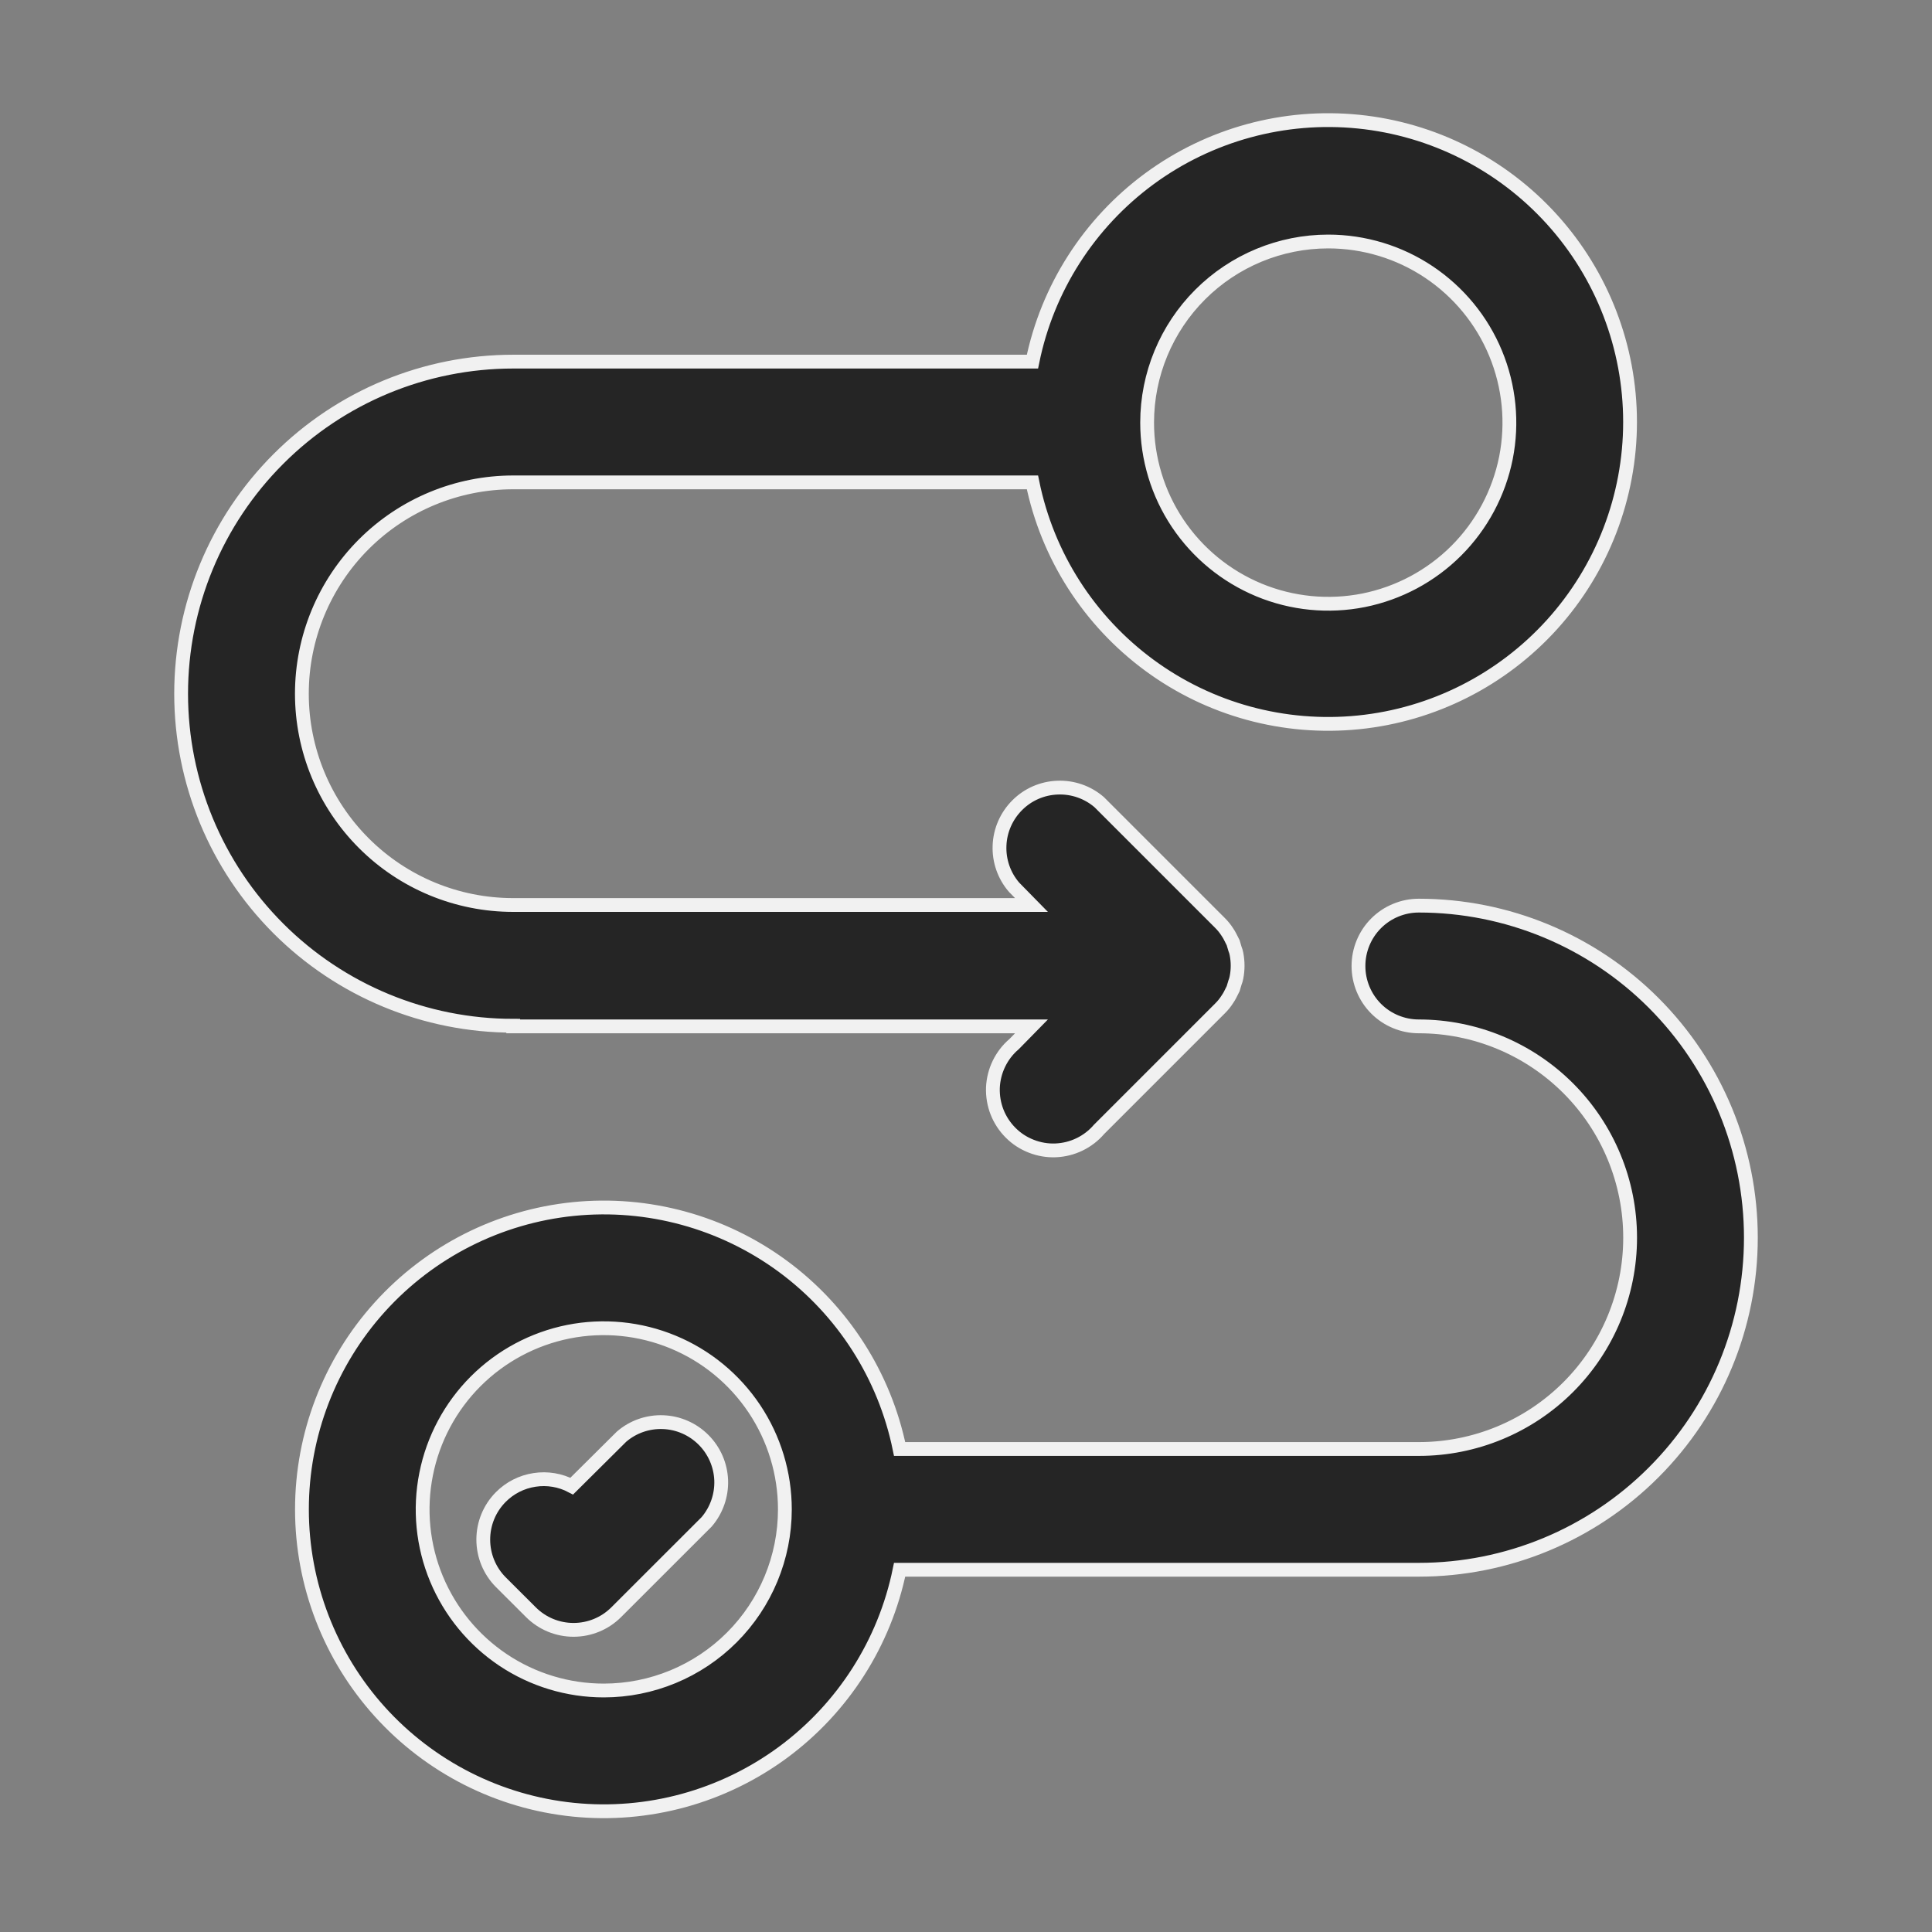
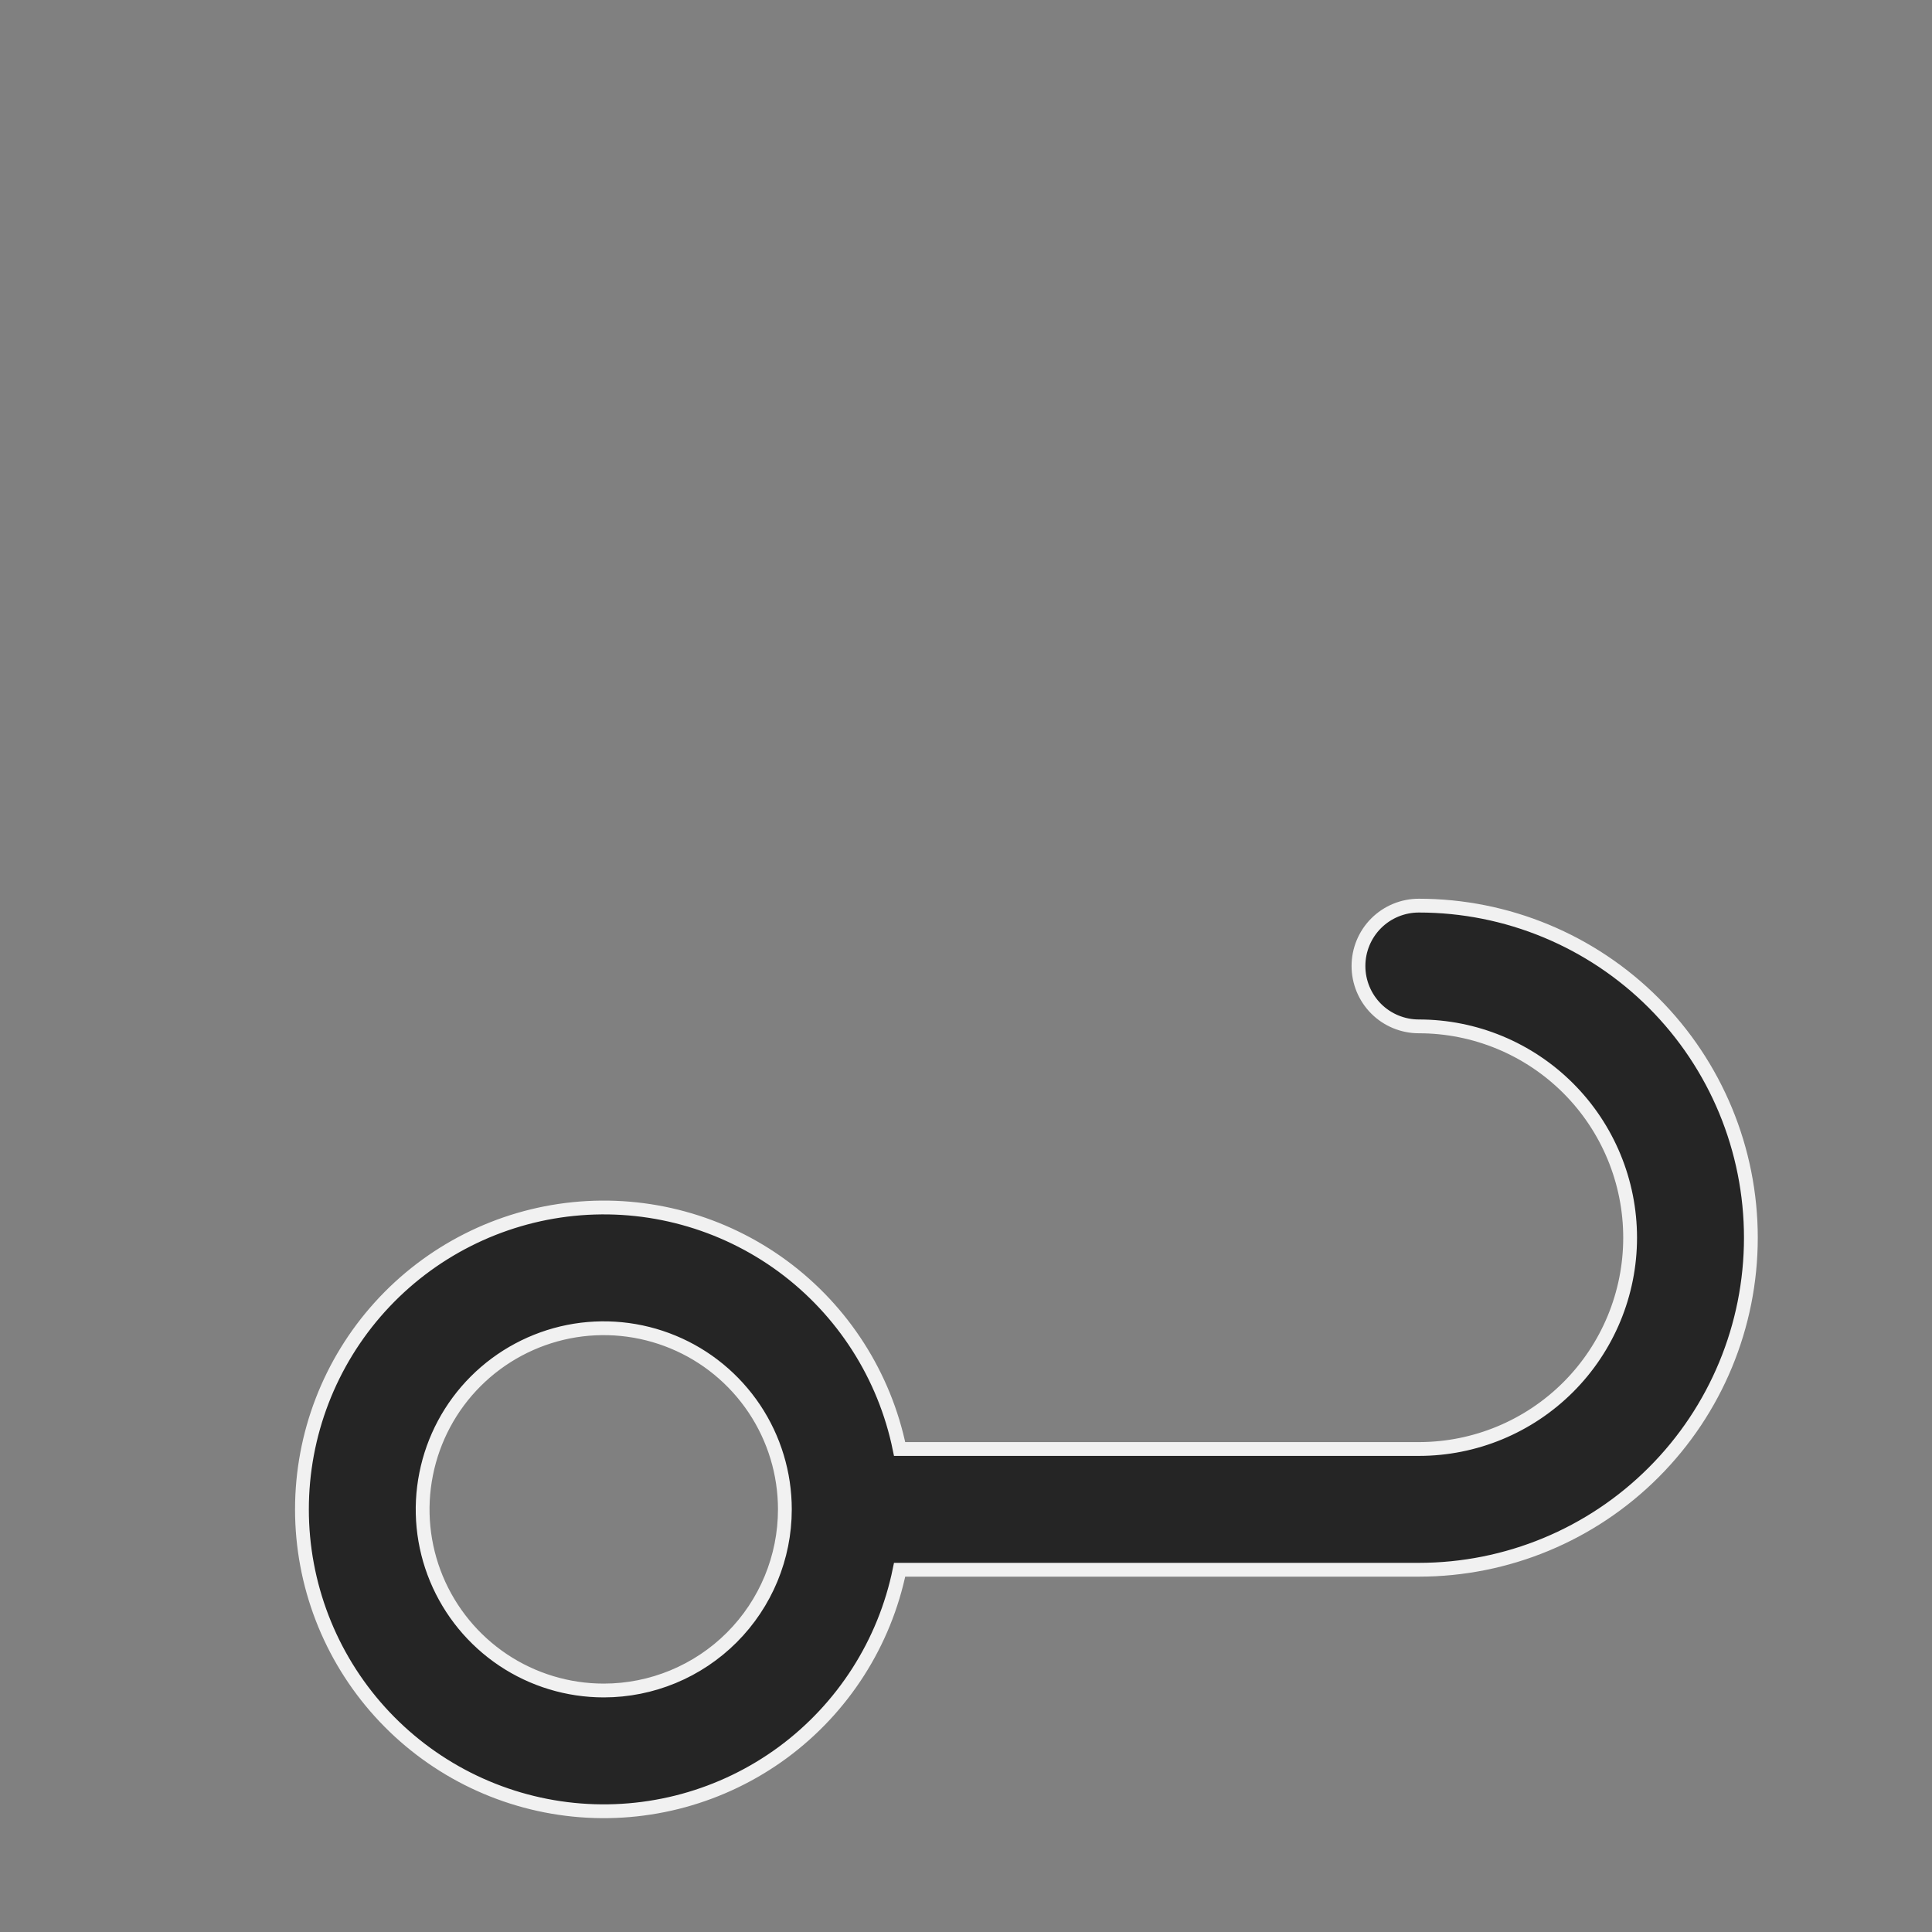
<svg xmlns="http://www.w3.org/2000/svg" width="28" height="28" viewBox="0 0 28 28" fill="none">
  <rect x="0" y="0" width="28" height="28" fill="#808080" stroke="none" />
  <path d="M19.688 14C19.688 14.232 19.78 14.455 19.944 14.619C20.108 14.783 20.331 14.875 20.563 14.875C21.375 14.875 22.154 15.198 22.728 15.772C23.302 16.346 23.625 17.125 23.625 17.938C23.625 18.75 23.302 19.529 22.728 20.103C22.154 20.677 21.375 21 20.563 21H13.038C12.821 19.938 12.217 18.994 11.344 18.351C10.471 17.709 9.39 17.413 8.311 17.522C7.233 17.631 6.233 18.137 5.506 18.941C4.779 19.745 4.376 20.791 4.376 21.875C4.376 22.959 4.779 24.005 5.506 24.809C6.233 25.613 7.233 26.119 8.311 26.228C9.39 26.337 10.471 26.041 11.344 25.399C12.217 24.756 12.821 23.812 13.038 22.75H20.563C21.839 22.75 23.063 22.243 23.965 21.34C24.868 20.438 25.375 19.214 25.375 17.938C25.375 16.661 24.868 15.437 23.965 14.534C23.063 13.632 21.839 13.125 20.563 13.125C20.331 13.125 20.108 13.217 19.944 13.381C19.78 13.545 19.688 13.768 19.688 14ZM8.75 24.5C8.231 24.5 7.723 24.346 7.292 24.058C6.86 23.769 6.524 23.359 6.325 22.88C6.126 22.4 6.074 21.872 6.176 21.363C6.277 20.854 6.527 20.386 6.894 20.019C7.261 19.652 7.729 19.402 8.238 19.3C8.747 19.199 9.275 19.251 9.755 19.45C10.234 19.648 10.644 19.985 10.933 20.417C11.221 20.848 11.375 21.356 11.375 21.875C11.375 22.571 11.098 23.239 10.606 23.731C10.114 24.223 9.446 24.5 8.75 24.5Z" fill="#252525" stroke="#F1F1F1" stroke-width="0.2" />
-   <path d="M7.438 14.875H14.949L14.696 15.133C14.604 15.211 14.53 15.308 14.477 15.417C14.425 15.525 14.395 15.643 14.39 15.764C14.386 15.884 14.406 16.005 14.45 16.117C14.494 16.229 14.561 16.331 14.646 16.416C14.731 16.502 14.833 16.568 14.946 16.612C15.058 16.656 15.178 16.677 15.299 16.672C15.419 16.667 15.537 16.638 15.646 16.585C15.754 16.533 15.851 16.458 15.929 16.367L17.679 14.617C17.721 14.576 17.758 14.53 17.789 14.481C17.803 14.46 17.817 14.438 17.828 14.416L17.872 14.328L17.898 14.241C17.908 14.217 17.915 14.192 17.92 14.166C17.942 14.054 17.942 13.938 17.92 13.825C17.915 13.8 17.908 13.774 17.898 13.751L17.872 13.663L17.828 13.576C17.817 13.553 17.803 13.531 17.789 13.51C17.758 13.461 17.721 13.415 17.679 13.374L15.929 11.624C15.762 11.481 15.547 11.406 15.326 11.415C15.106 11.423 14.897 11.514 14.742 11.67C14.586 11.826 14.494 12.035 14.486 12.255C14.477 12.475 14.552 12.691 14.696 12.858L14.949 13.116H7.438C6.625 13.116 5.846 12.794 5.272 12.219C4.698 11.645 4.375 10.866 4.375 10.054C4.375 9.241 4.698 8.463 5.272 7.888C5.846 7.314 6.625 6.991 7.438 6.991H14.963C15.179 8.054 15.783 8.997 16.656 9.64C17.529 10.283 18.61 10.578 19.689 10.469C20.767 10.36 21.767 9.854 22.494 9.05C23.221 8.246 23.624 7.2 23.624 6.116C23.624 5.032 23.221 3.986 22.494 3.182C21.767 2.378 20.767 1.872 19.689 1.763C18.61 1.654 17.529 1.95 16.656 2.592C15.783 3.235 15.179 4.179 14.963 5.241H7.438C6.161 5.241 4.937 5.748 4.035 6.651C3.132 7.553 2.625 8.777 2.625 10.054C2.625 11.33 3.132 12.554 4.035 13.457C4.937 14.359 6.161 14.866 7.438 14.866V14.875ZM19.25 3.5C19.769 3.5 20.277 3.654 20.708 3.942C21.14 4.231 21.477 4.641 21.675 5.12C21.874 5.6 21.926 6.128 21.825 6.637C21.723 7.146 21.473 7.614 21.106 7.981C20.739 8.348 20.271 8.598 19.762 8.7C19.253 8.801 18.725 8.749 18.245 8.55C17.766 8.351 17.356 8.015 17.067 7.583C16.779 7.152 16.625 6.644 16.625 6.125C16.625 5.429 16.902 4.761 17.394 4.269C17.886 3.777 18.554 3.5 19.25 3.5Z" fill="#252525" stroke="#F1F1F1" stroke-width="0.2" />
-   <path d="M9.008 20.821L8.286 21.538C8.121 21.451 7.931 21.419 7.746 21.448C7.561 21.476 7.39 21.563 7.258 21.696C7.095 21.86 7.004 22.081 7.004 22.313C7.004 22.544 7.095 22.766 7.258 22.93L7.696 23.367C7.86 23.53 8.081 23.621 8.312 23.621C8.544 23.621 8.765 23.53 8.929 23.367L10.242 22.055C10.385 21.887 10.46 21.672 10.452 21.452C10.443 21.231 10.352 21.023 10.196 20.867C10.04 20.711 9.831 20.619 9.611 20.611C9.391 20.602 9.175 20.677 9.008 20.821Z" fill="#252525" stroke="#F1F1F1" stroke-width="0.2" />
</svg>